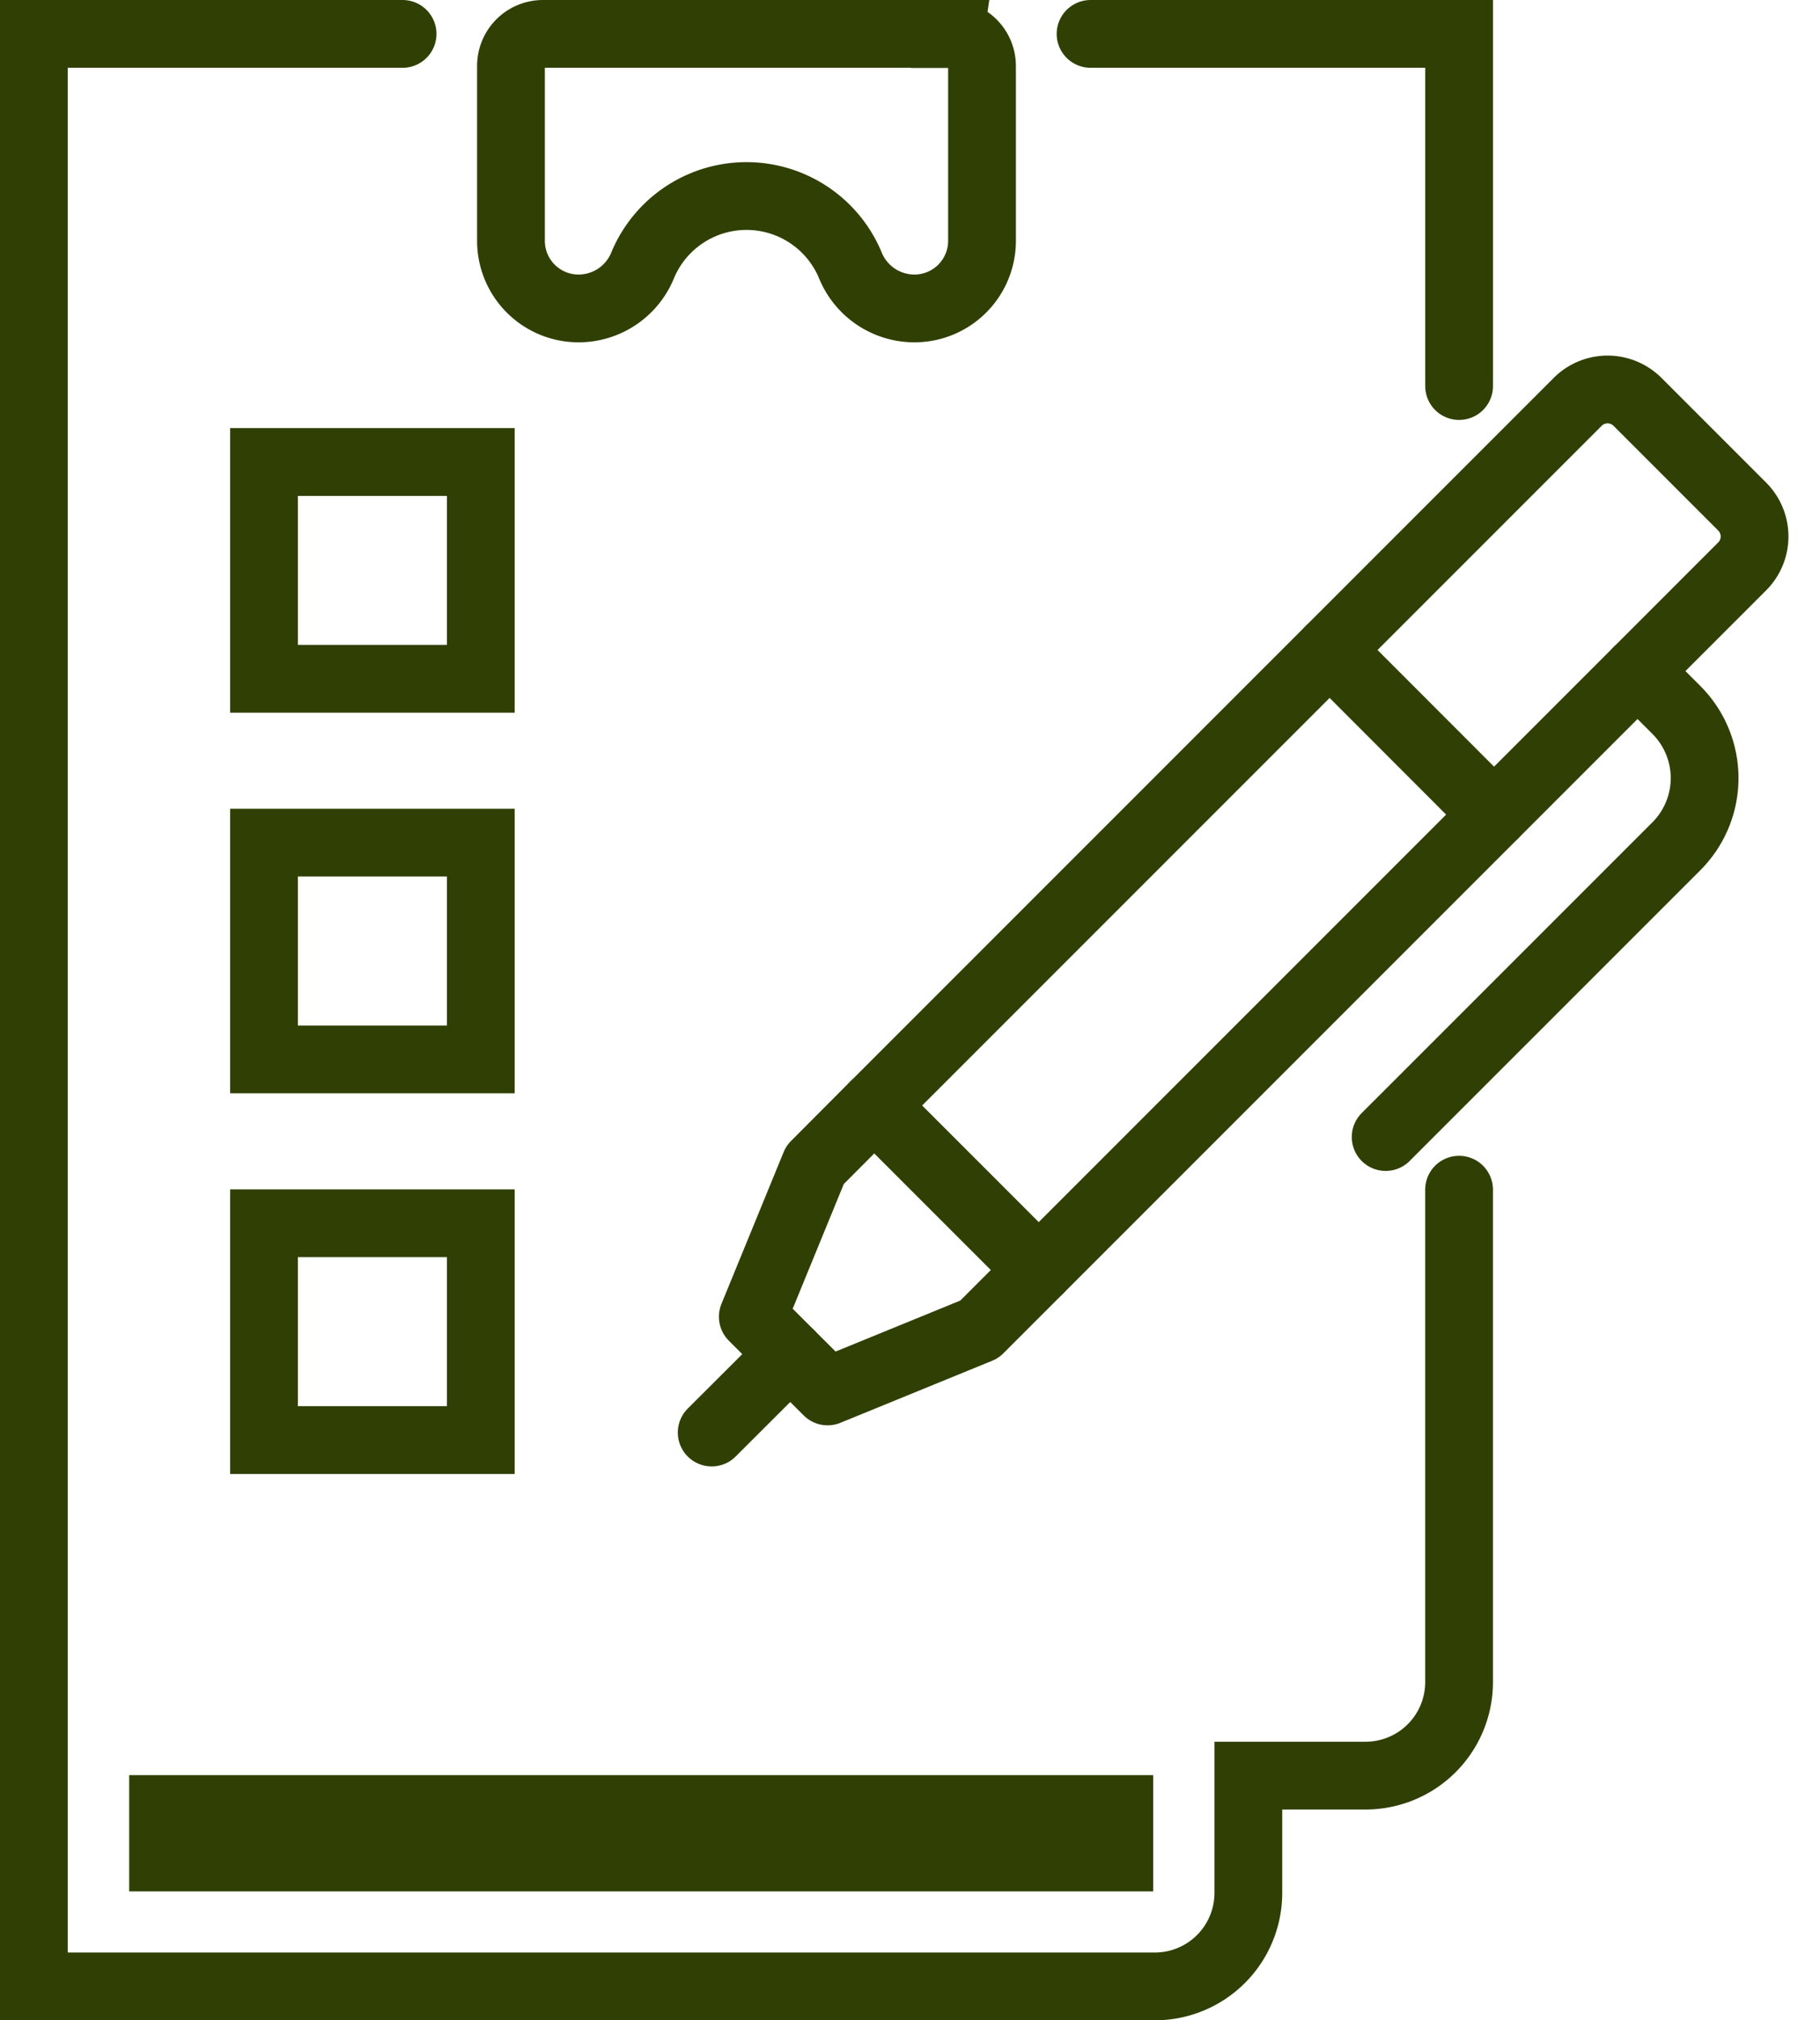
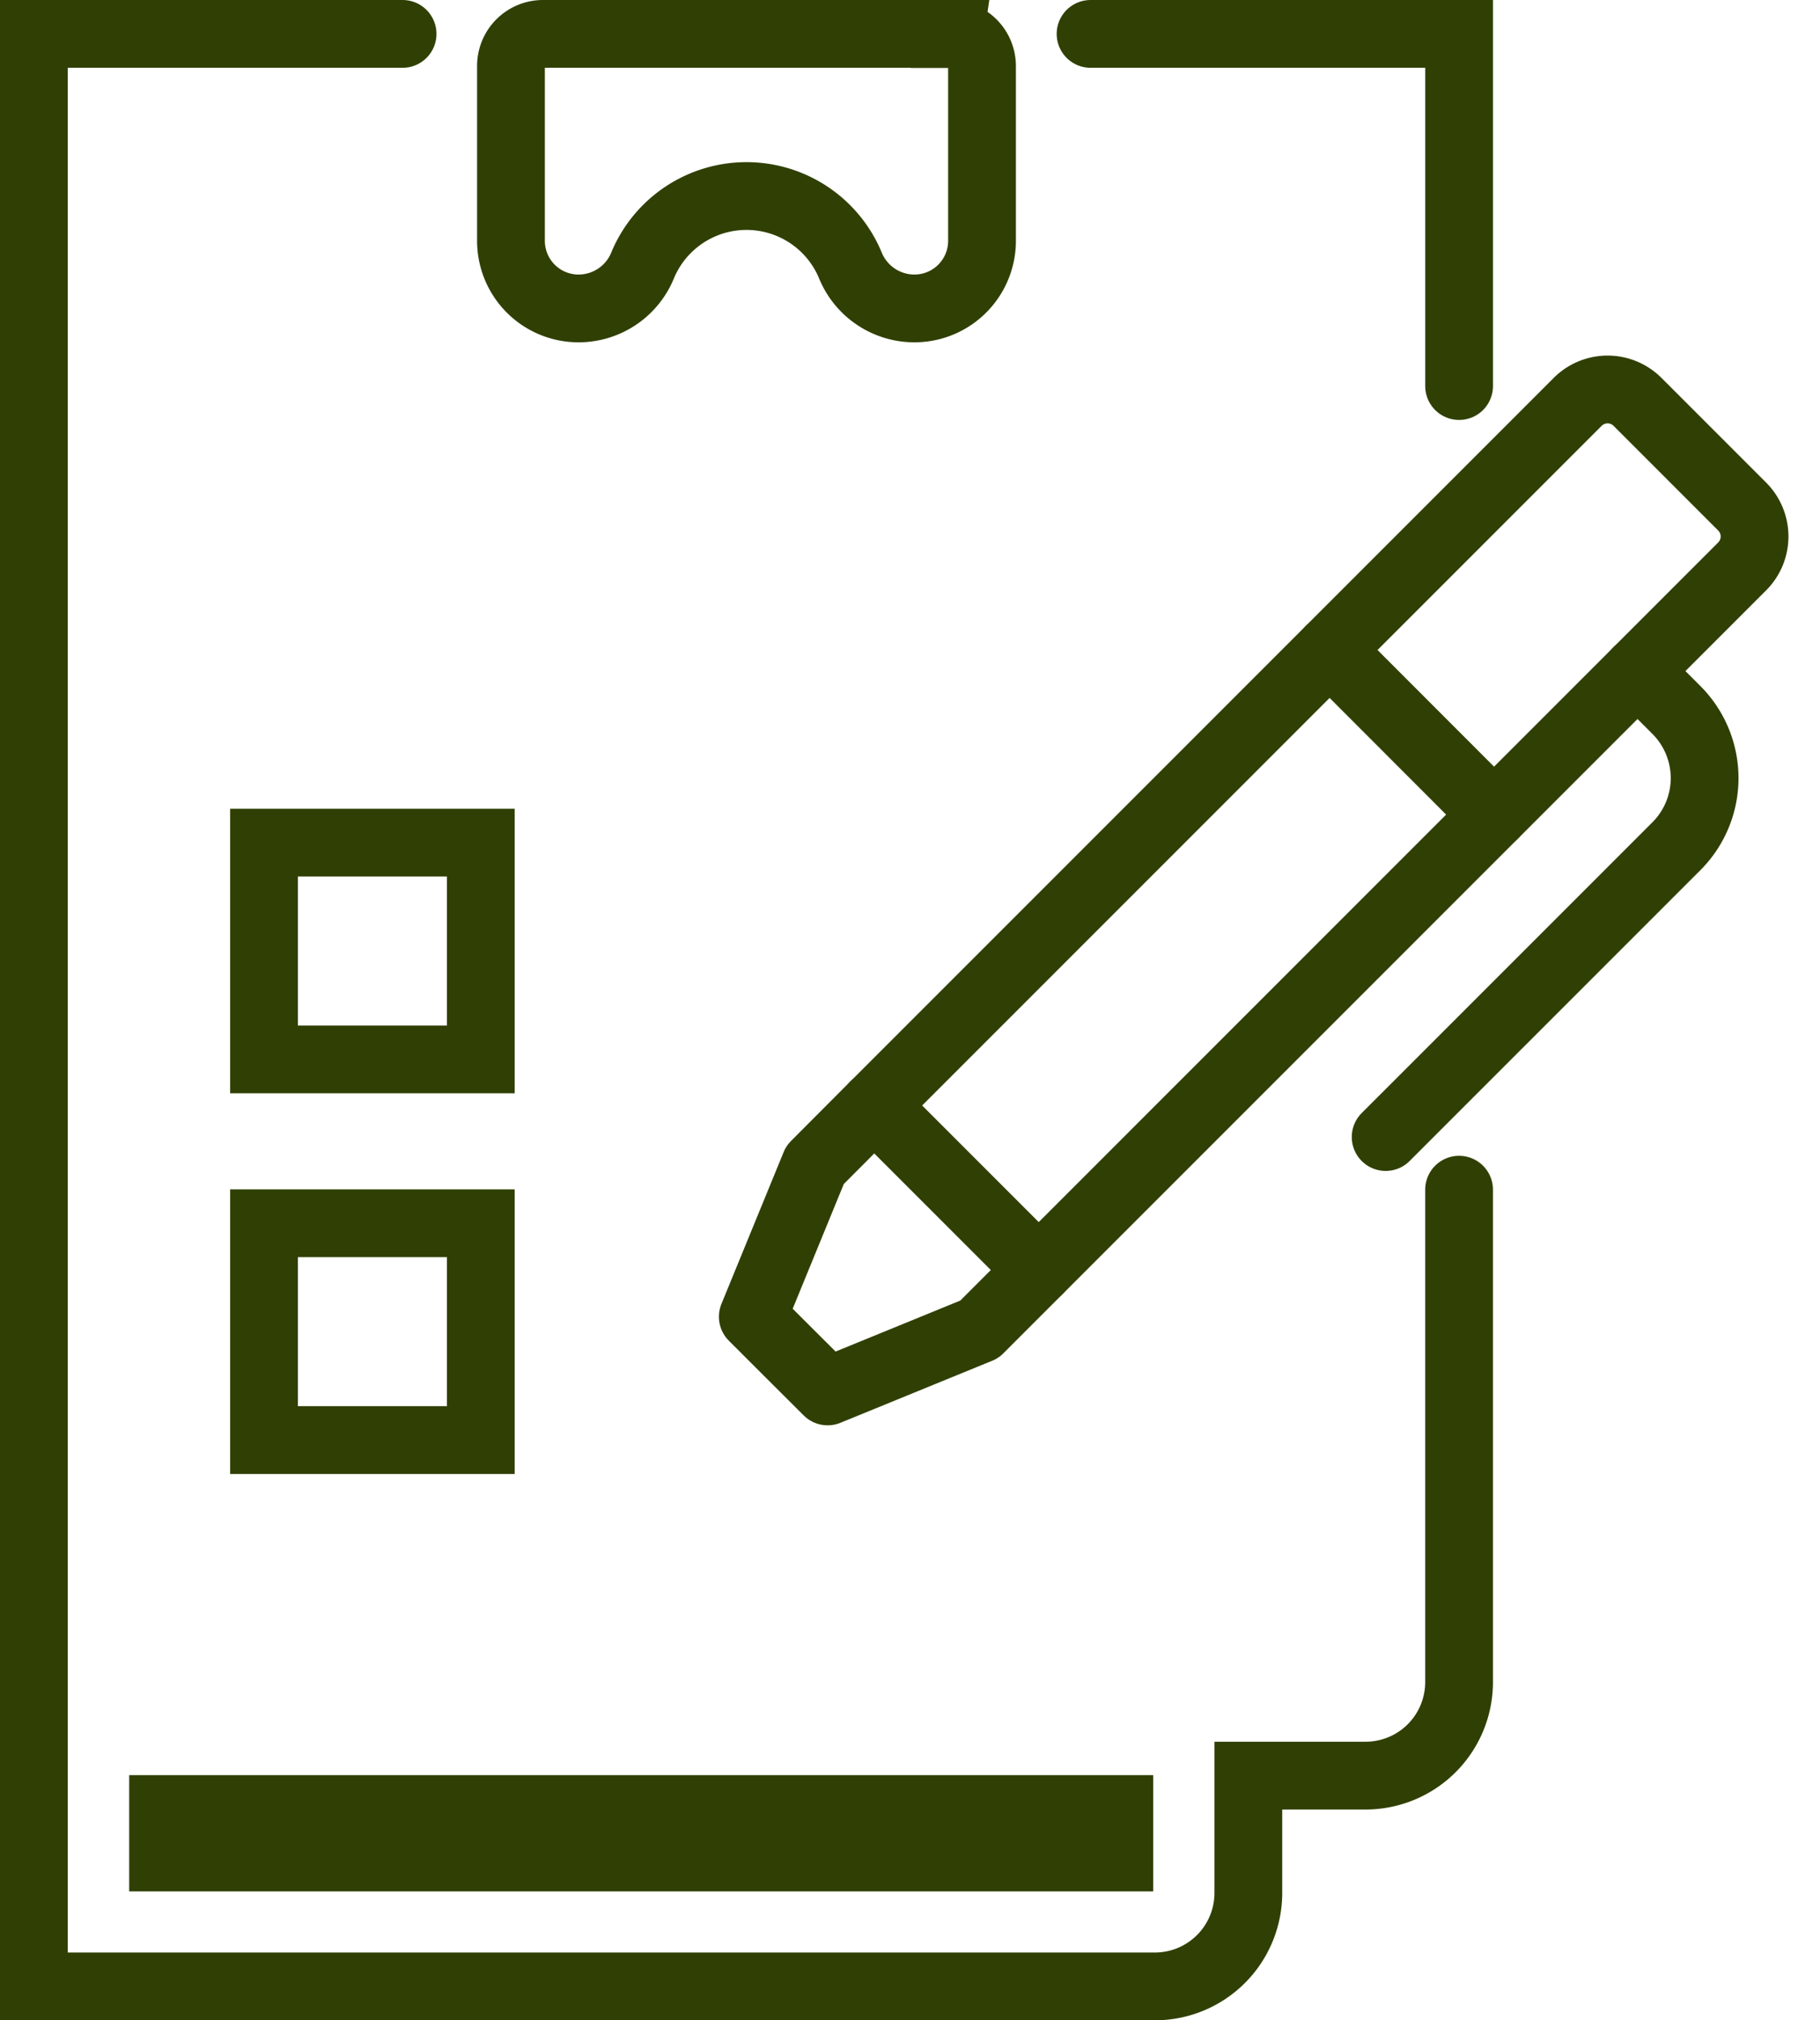
<svg xmlns="http://www.w3.org/2000/svg" width="82.981" height="92.09" viewBox="0 0 82.981 92.09">
  <g id="Icon_Set" transform="translate(1.545 1.545)">
    <g id="Groupe_245" data-name="Groupe 245" transform="translate(0 0)">
      <path id="Tracé_458" data-name="Tracé 458" d="M0,0H10.606V45.356a1.929,1.929,0,0,1-1.93,1.93H1.93A1.929,1.929,0,0,1,0,45.356V0Z" transform="translate(45.815 56.345) rotate(-135)" fill="none" stroke="#304004" stroke-linecap="round" stroke-linejoin="round" stroke-width="3.09" />
      <path id="Tracé_459" data-name="Tracé 459" d="M61.281,78.626l-2.709,2.709-6.921,2.829-1.706-1.7L48.24,80.76l2.836-6.921,2.7-2.709" transform="translate(-15.462 -22.285)" fill="none" stroke="#304004" stroke-linecap="round" stroke-linejoin="round" stroke-width="3.09" />
-       <line id="Ligne_176" data-name="Ligne 176" x1="3.58" y2="3.573" transform="translate(30.904 60.18)" fill="none" stroke="#304004" stroke-linecap="round" stroke-linejoin="round" stroke-width="3.09" />
      <path id="Tracé_460" data-name="Tracé 460" d="M100.833,42.92l1.769,1.769a4.393,4.393,0,0,1,0,6.219L89.35,64.159" transform="translate(-27.717 -13.876)" fill="none" stroke="#304004" stroke-linecap="round" stroke-linejoin="round" stroke-width="3.09" />
      <line id="Ligne_177" data-name="Ligne 177" x1="7.496" y1="7.503" transform="translate(59.078 28.083)" fill="none" stroke="#304004" stroke-linecap="round" stroke-linejoin="round" stroke-width="3.09" />
      <path id="Tracé_461" data-name="Tracé 461" d="M52.548,1.54H33.99A1.459,1.459,0,0,0,32.53,3v7.973a3.081,3.081,0,0,0,3.081,3.081h.049a3.158,3.158,0,0,0,2.885-1.993,5.129,5.129,0,0,1,9.447,0,3.158,3.158,0,0,0,2.885,1.993h.049a3.081,3.081,0,0,0,3.081-3.081V3.007a1.459,1.459,0,0,0-1.46-1.46Z" transform="translate(-10.778 -1.54)" fill="none" stroke="#304004" stroke-linecap="round" stroke-miterlimit="10" stroke-width="3.09" />
      <path id="Tracé_462" data-name="Tracé 462" d="M86.983,17.592V1.54H70.18" transform="translate(-22.002 -1.54)" fill="none" stroke="#304004" stroke-linecap="round" stroke-miterlimit="10" stroke-width="3.09" />
      <path id="Tracé_463" data-name="Tracé 463" d="M18.35,1.54H1.54v89H52.652a4.263,4.263,0,0,0,4.26-4.26V80.931h5.348a4.263,4.263,0,0,0,4.26-4.26V54.224" transform="translate(-1.54 -1.54)" fill="none" stroke="#304004" stroke-linecap="round" stroke-miterlimit="10" stroke-width="3.09" />
      <rect id="Rectangle_249" data-name="Rectangle 249" width="9.883" height="9.883" transform="translate(10.493 54.214)" fill="none" stroke="#304004" stroke-linecap="round" stroke-miterlimit="10" stroke-width="3.09" />
      <rect id="Rectangle_250" data-name="Rectangle 250" width="9.883" height="9.883" transform="translate(10.493 36.863)" fill="none" stroke="#304004" stroke-linecap="round" stroke-miterlimit="10" stroke-width="3.09" />
-       <rect id="Rectangle_251" data-name="Rectangle 251" width="9.883" height="9.883" transform="translate(10.493 19.513)" fill="none" stroke="#304004" stroke-linecap="round" stroke-miterlimit="10" stroke-width="3.09" />
      <path id="Tracé_464" data-name="Tracé 464" d="M54.42,119.919v-5.3H7.73v5.3Z" transform="translate(-3.385 -35.25)" fill="#304004" />
    </g>
  </g>
</svg>